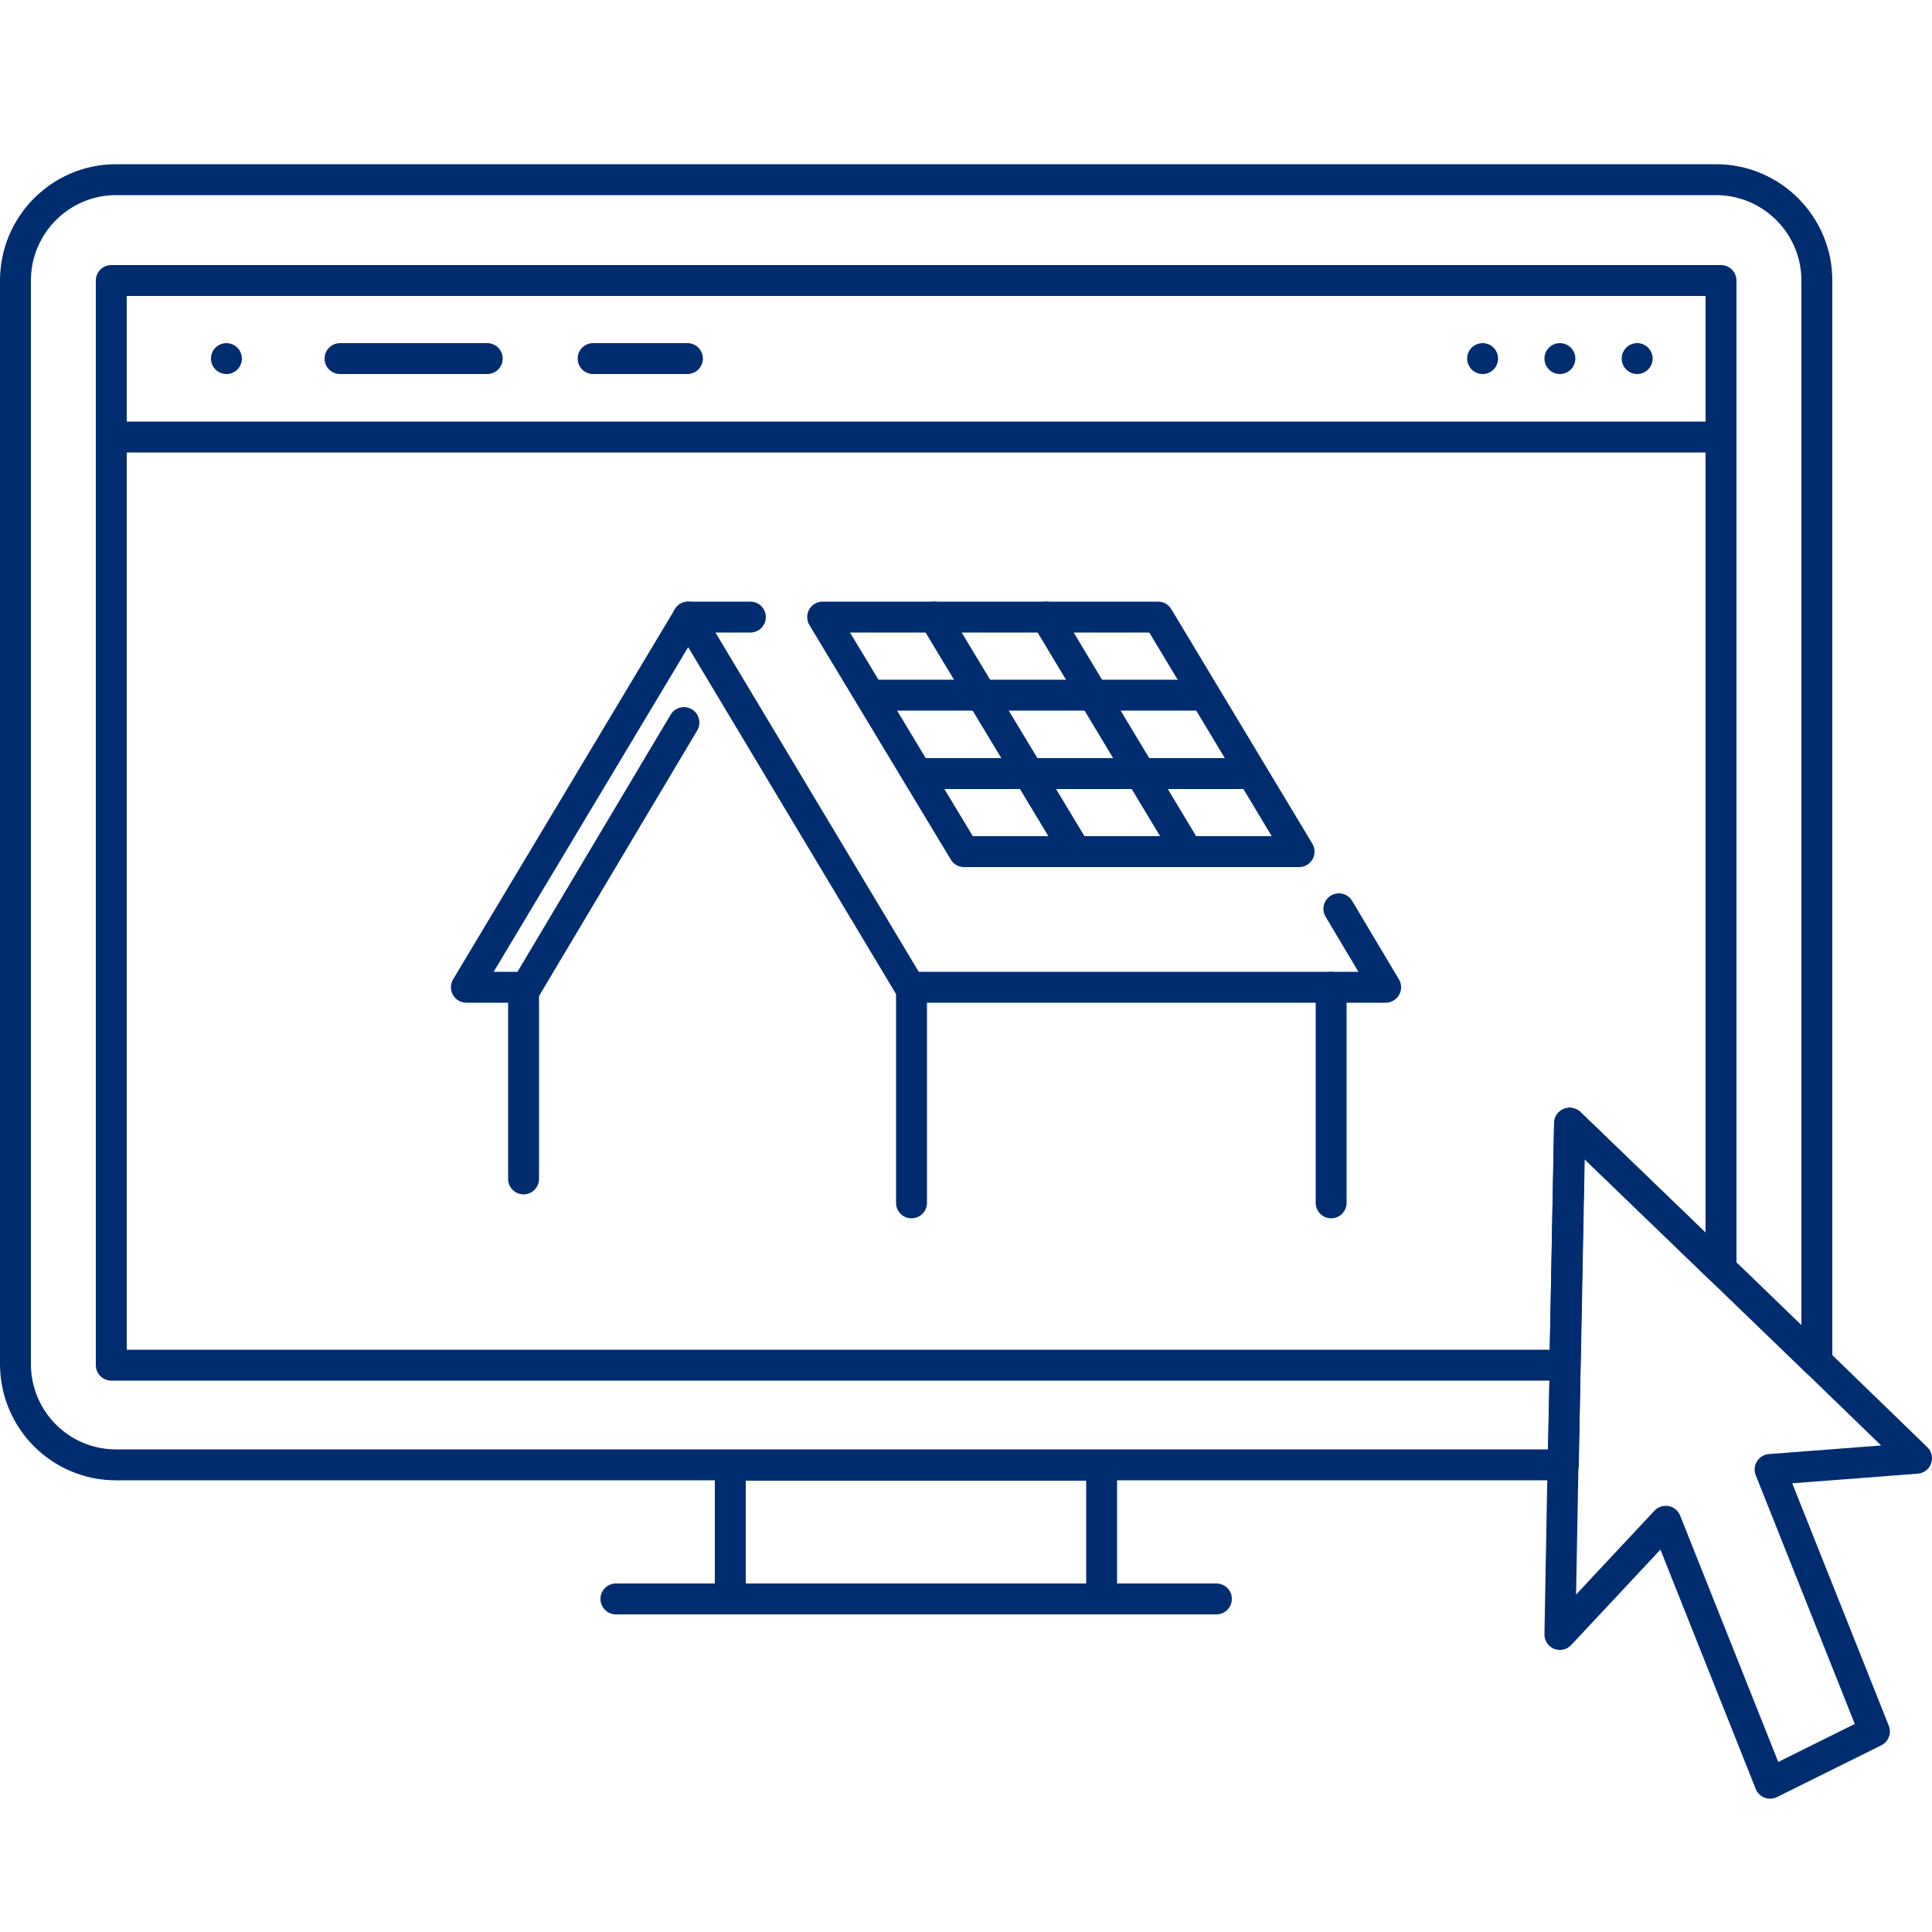
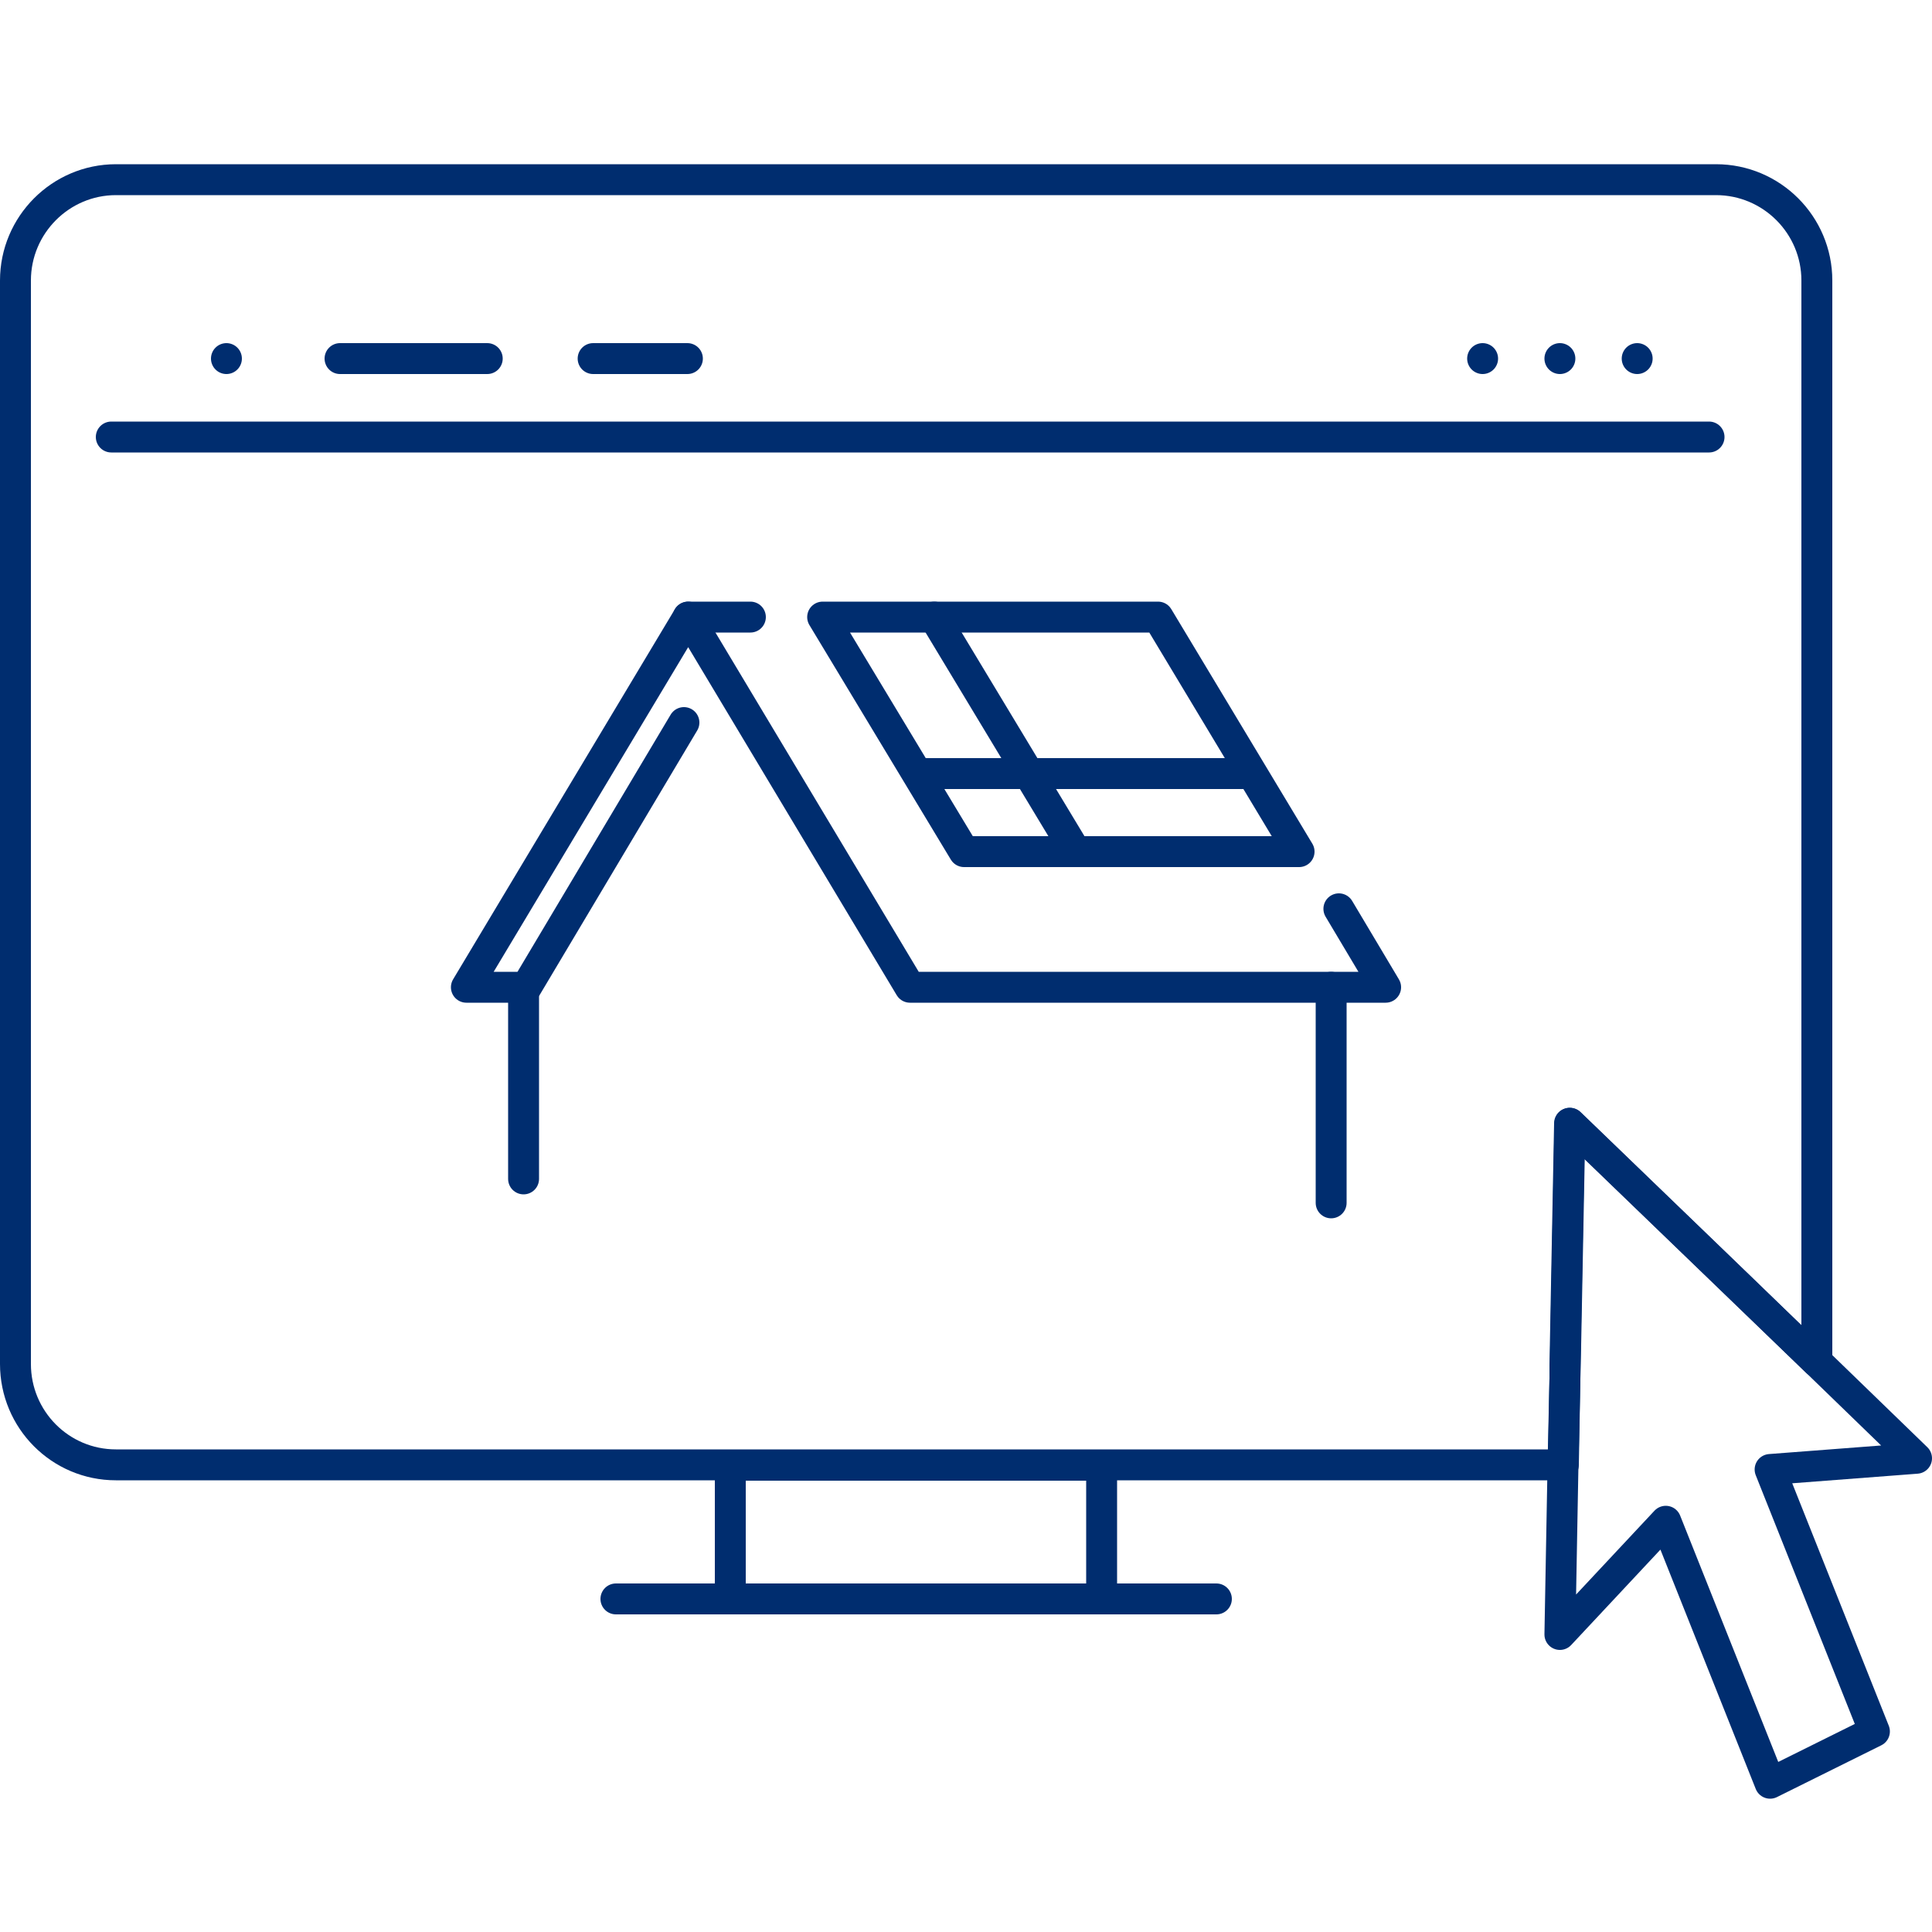
<svg xmlns="http://www.w3.org/2000/svg" version="1.1" id="Ebene_1" x="0px" y="0px" viewBox="0 0 500 500" style="enable-background:new 0 0 500 500;" xml:space="preserve">
  <style type="text/css"> .st0{fill:none;stroke:#002D6F;stroke-width:2;stroke-miterlimit:10;} .st1{fill:none;stroke:#002D6F;stroke-width:2;stroke-linecap:round;stroke-linejoin:round;stroke-miterlimit:10;} .st2{fill:#002D6F;} .st3{fill:#FFA215;} .st4{fill:#6EAB23;} .st5{fill:none;stroke:#002D6F;stroke-width:8;stroke-linecap:round;stroke-linejoin:round;stroke-miterlimit:10;} .st6{fill:none;stroke:#002D6F;stroke-width:8;stroke-miterlimit:10;} .st7{fill:none;stroke:#002D6F;stroke-width:8;stroke-linecap:round;stroke-linejoin:round;} .st8{fill:none;stroke:#002D6F;stroke-width:7;stroke-linecap:round;stroke-linejoin:round;stroke-miterlimit:10;} .st9{fill:none;stroke:#002D6F;stroke-width:1.366;stroke-linecap:round;stroke-linejoin:round;stroke-miterlimit:10;} .st10{fill:none;stroke:#002D6F;stroke-width:1.366;stroke-miterlimit:10;} .st11{fill:none;stroke:#002D6F;stroke-width:1.195;stroke-linecap:round;stroke-linejoin:round;stroke-miterlimit:10;} .st12{fill:none;stroke:#002D6F;stroke-width:1.366;stroke-linecap:round;stroke-linejoin:round;} </style>
  <g>
    <g>
      <polygon class="st5" points="336.2,220.4 249.5,220.4 212.9,159.7 299.7,159.7 " />
      <line class="st5" x1="278.4" y1="220.4" x2="241.8" y2="159.7" />
-       <line class="st5" x1="307.3" y1="220.4" x2="270.8" y2="159.7" />
      <polyline class="st5" points="346.5,235.2 358.6,255.5 235.5,255.5 178.1,159.7 120.7,255.5 136.2,255.5 177,187 " />
      <line class="st5" x1="194.2" y1="159.7" x2="178.1" y2="159.7" />
-       <line class="st5" x1="235.9" y1="255.5" x2="235.9" y2="311.3" />
      <line class="st5" x1="135.5" y1="255.5" x2="135.5" y2="305.1" />
      <line class="st5" x1="344.5" y1="255.5" x2="344.5" y2="311.3" />
      <line class="st5" x1="237.9" y1="200.2" x2="323.3" y2="200.2" />
-       <line class="st5" x1="225.4" y1="179.9" x2="311.2" y2="179.9" />
    </g>
    <path class="st5" d="M470.2,72.6v279.8l-19-18.4l-5.7-5.5l-39.2-37.8l-1.2,62.6l-0.1,3.5l-0.4,22.3H30c-14.4,0-26-11.7-26-26.1 V72.6c0-14.4,11.7-26.1,26-26.1h414.1C458.5,46.5,470.2,58.2,470.2,72.6z" />
-     <polygon class="st5" points="445.4,72.6 445.4,328.5 406.2,290.7 405,353.3 28.8,353.3 28.8,72.6 " />
    <rect x="189" y="379.2" class="st5" width="96.1" height="34.6" />
    <line class="st5" x1="159.4" y1="413.8" x2="314.8" y2="413.8" />
    <line class="st5" x1="28.8" y1="113.1" x2="442.3" y2="113.1" />
    <line class="st5" x1="88" y1="92.8" x2="126.1" y2="92.8" />
    <line class="st5" x1="58.6" y1="92.8" x2="58.6" y2="92.8" />
    <line class="st5" x1="383.7" y1="92.8" x2="383.7" y2="92.8" />
    <line class="st5" x1="403.7" y1="92.8" x2="403.7" y2="92.8" />
    <line class="st5" x1="423.7" y1="92.8" x2="423.7" y2="92.8" />
    <line class="st5" x1="153.5" y1="92.8" x2="177.9" y2="92.8" />
    <polygon class="st5" points="458.1,380.3 485.1,448.1 458.1,461.5 431.1,393.7 403.7,423 404.5,379.2 405,356.8 405,353.3 406.2,290.7 445.4,328.5 451.1,334 470.2,352.4 496,377.4 " />
  </g>
</svg>